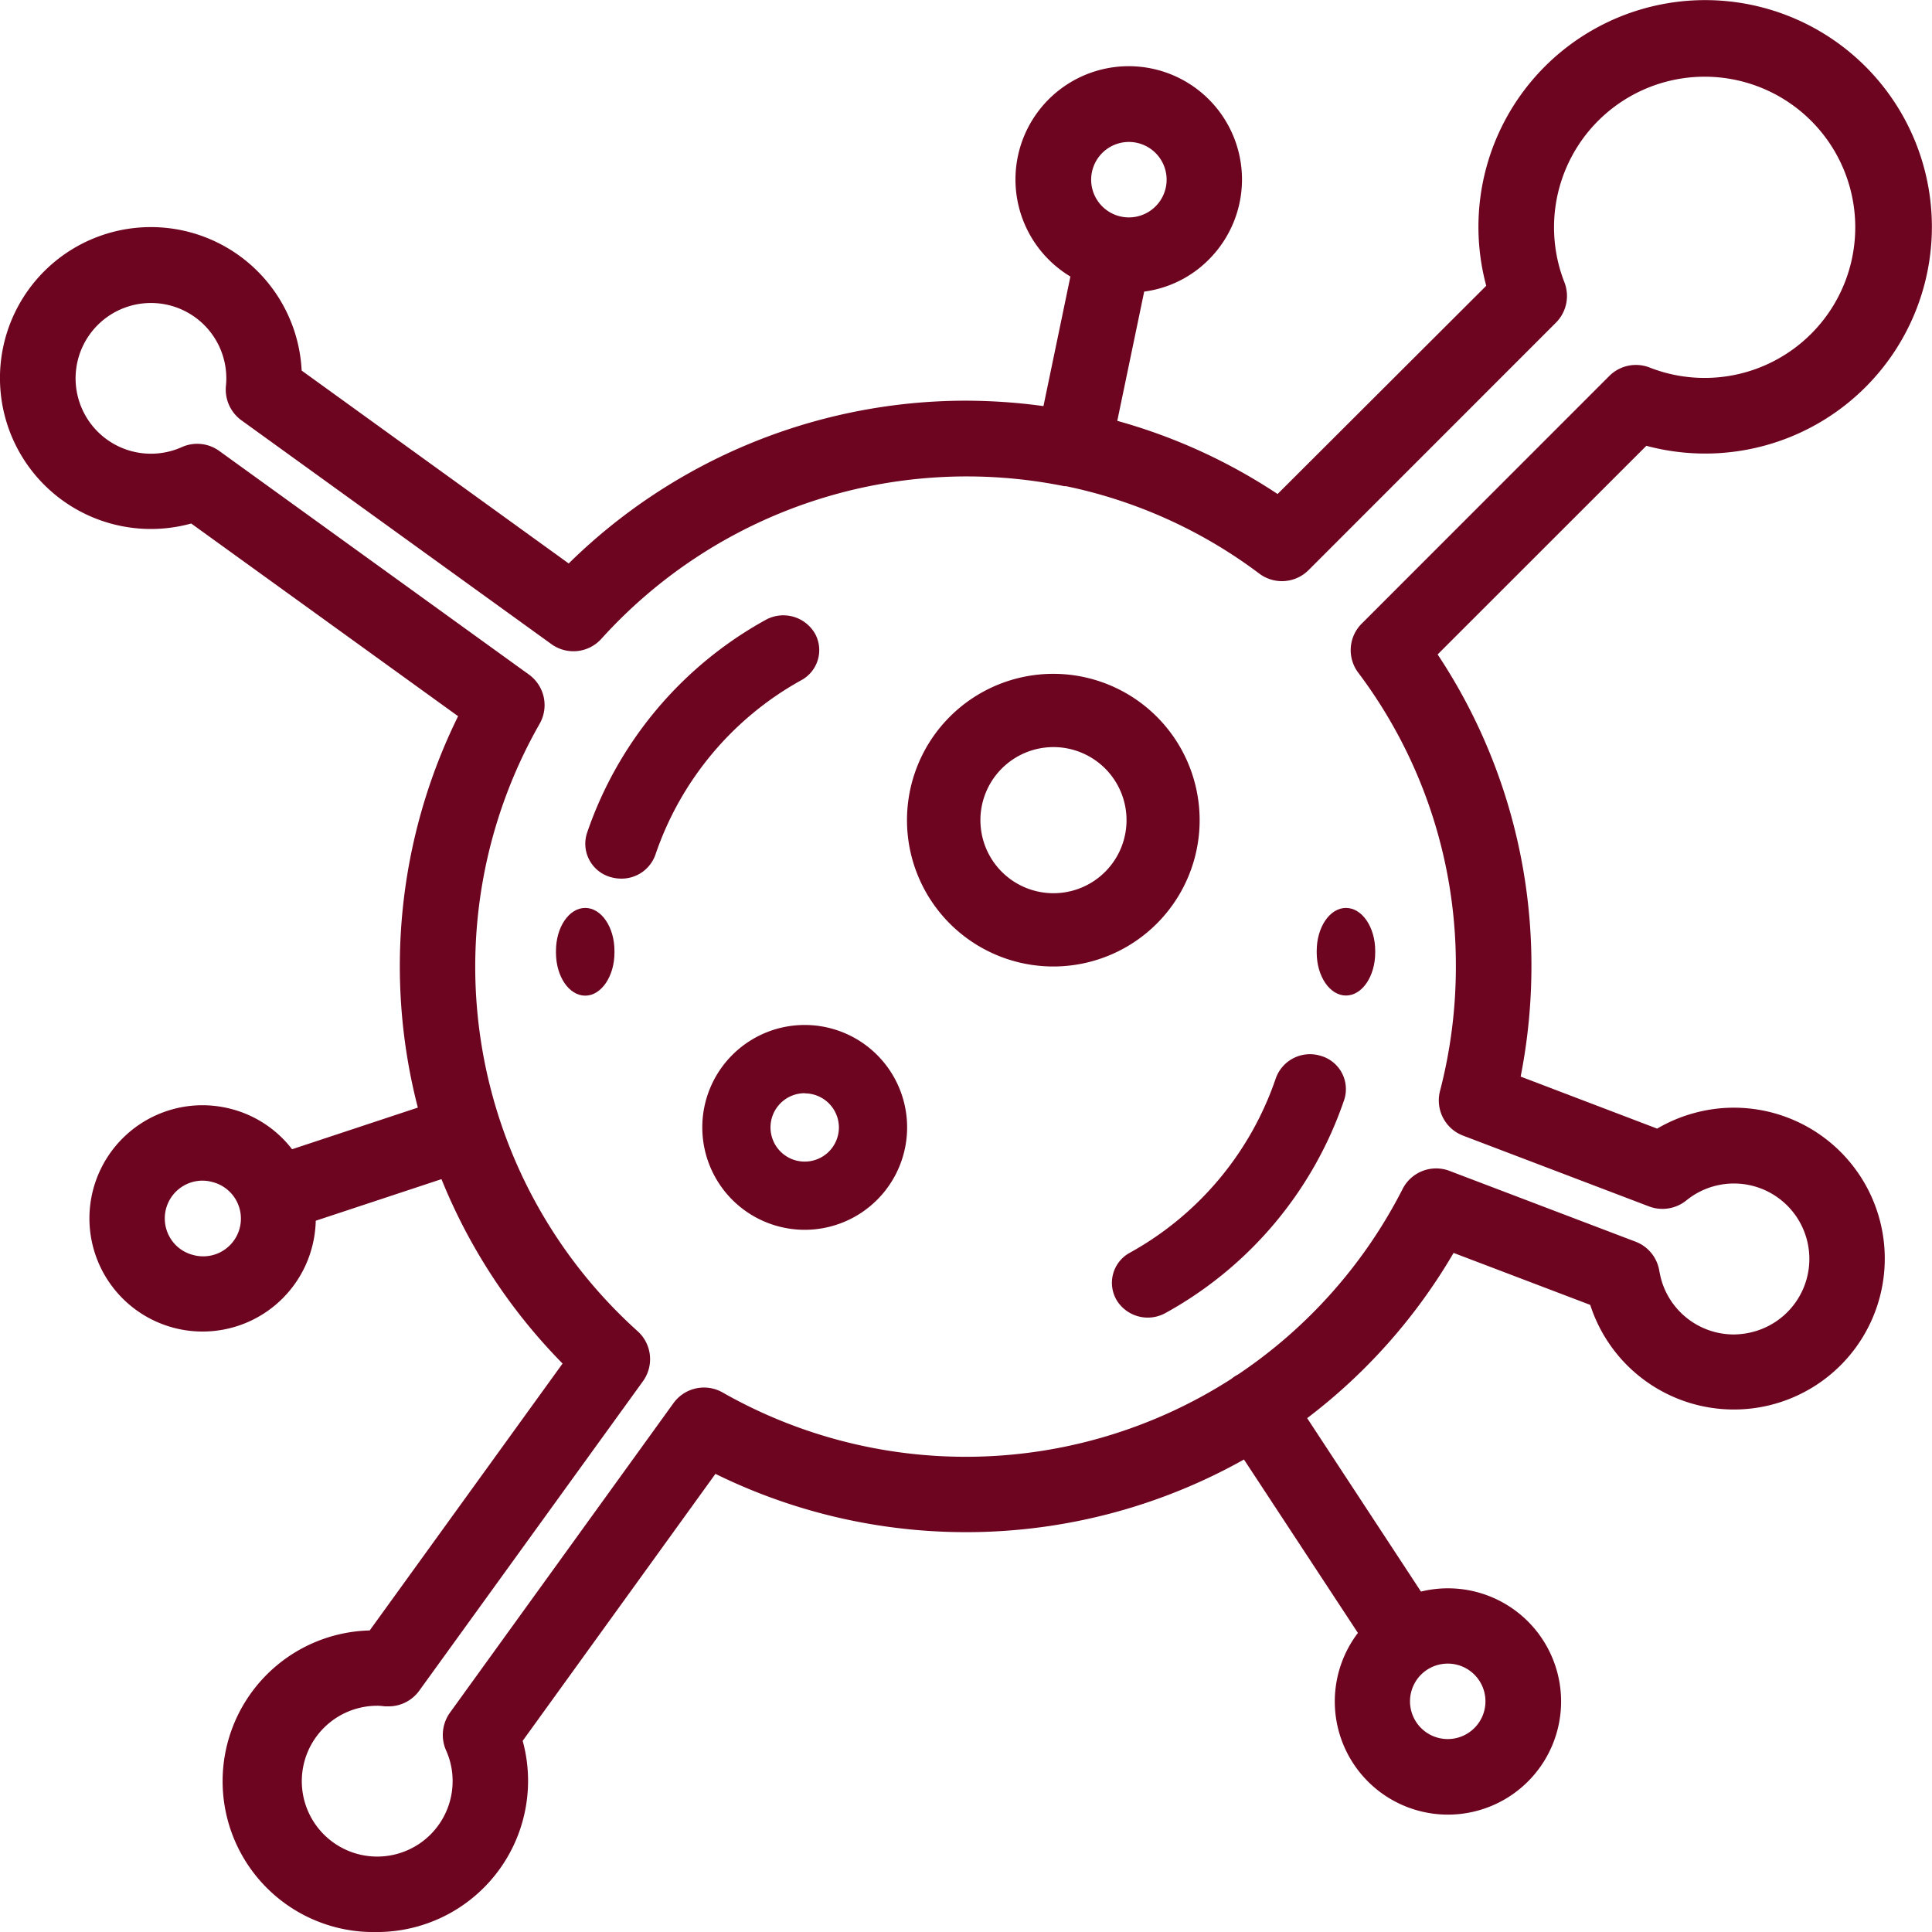
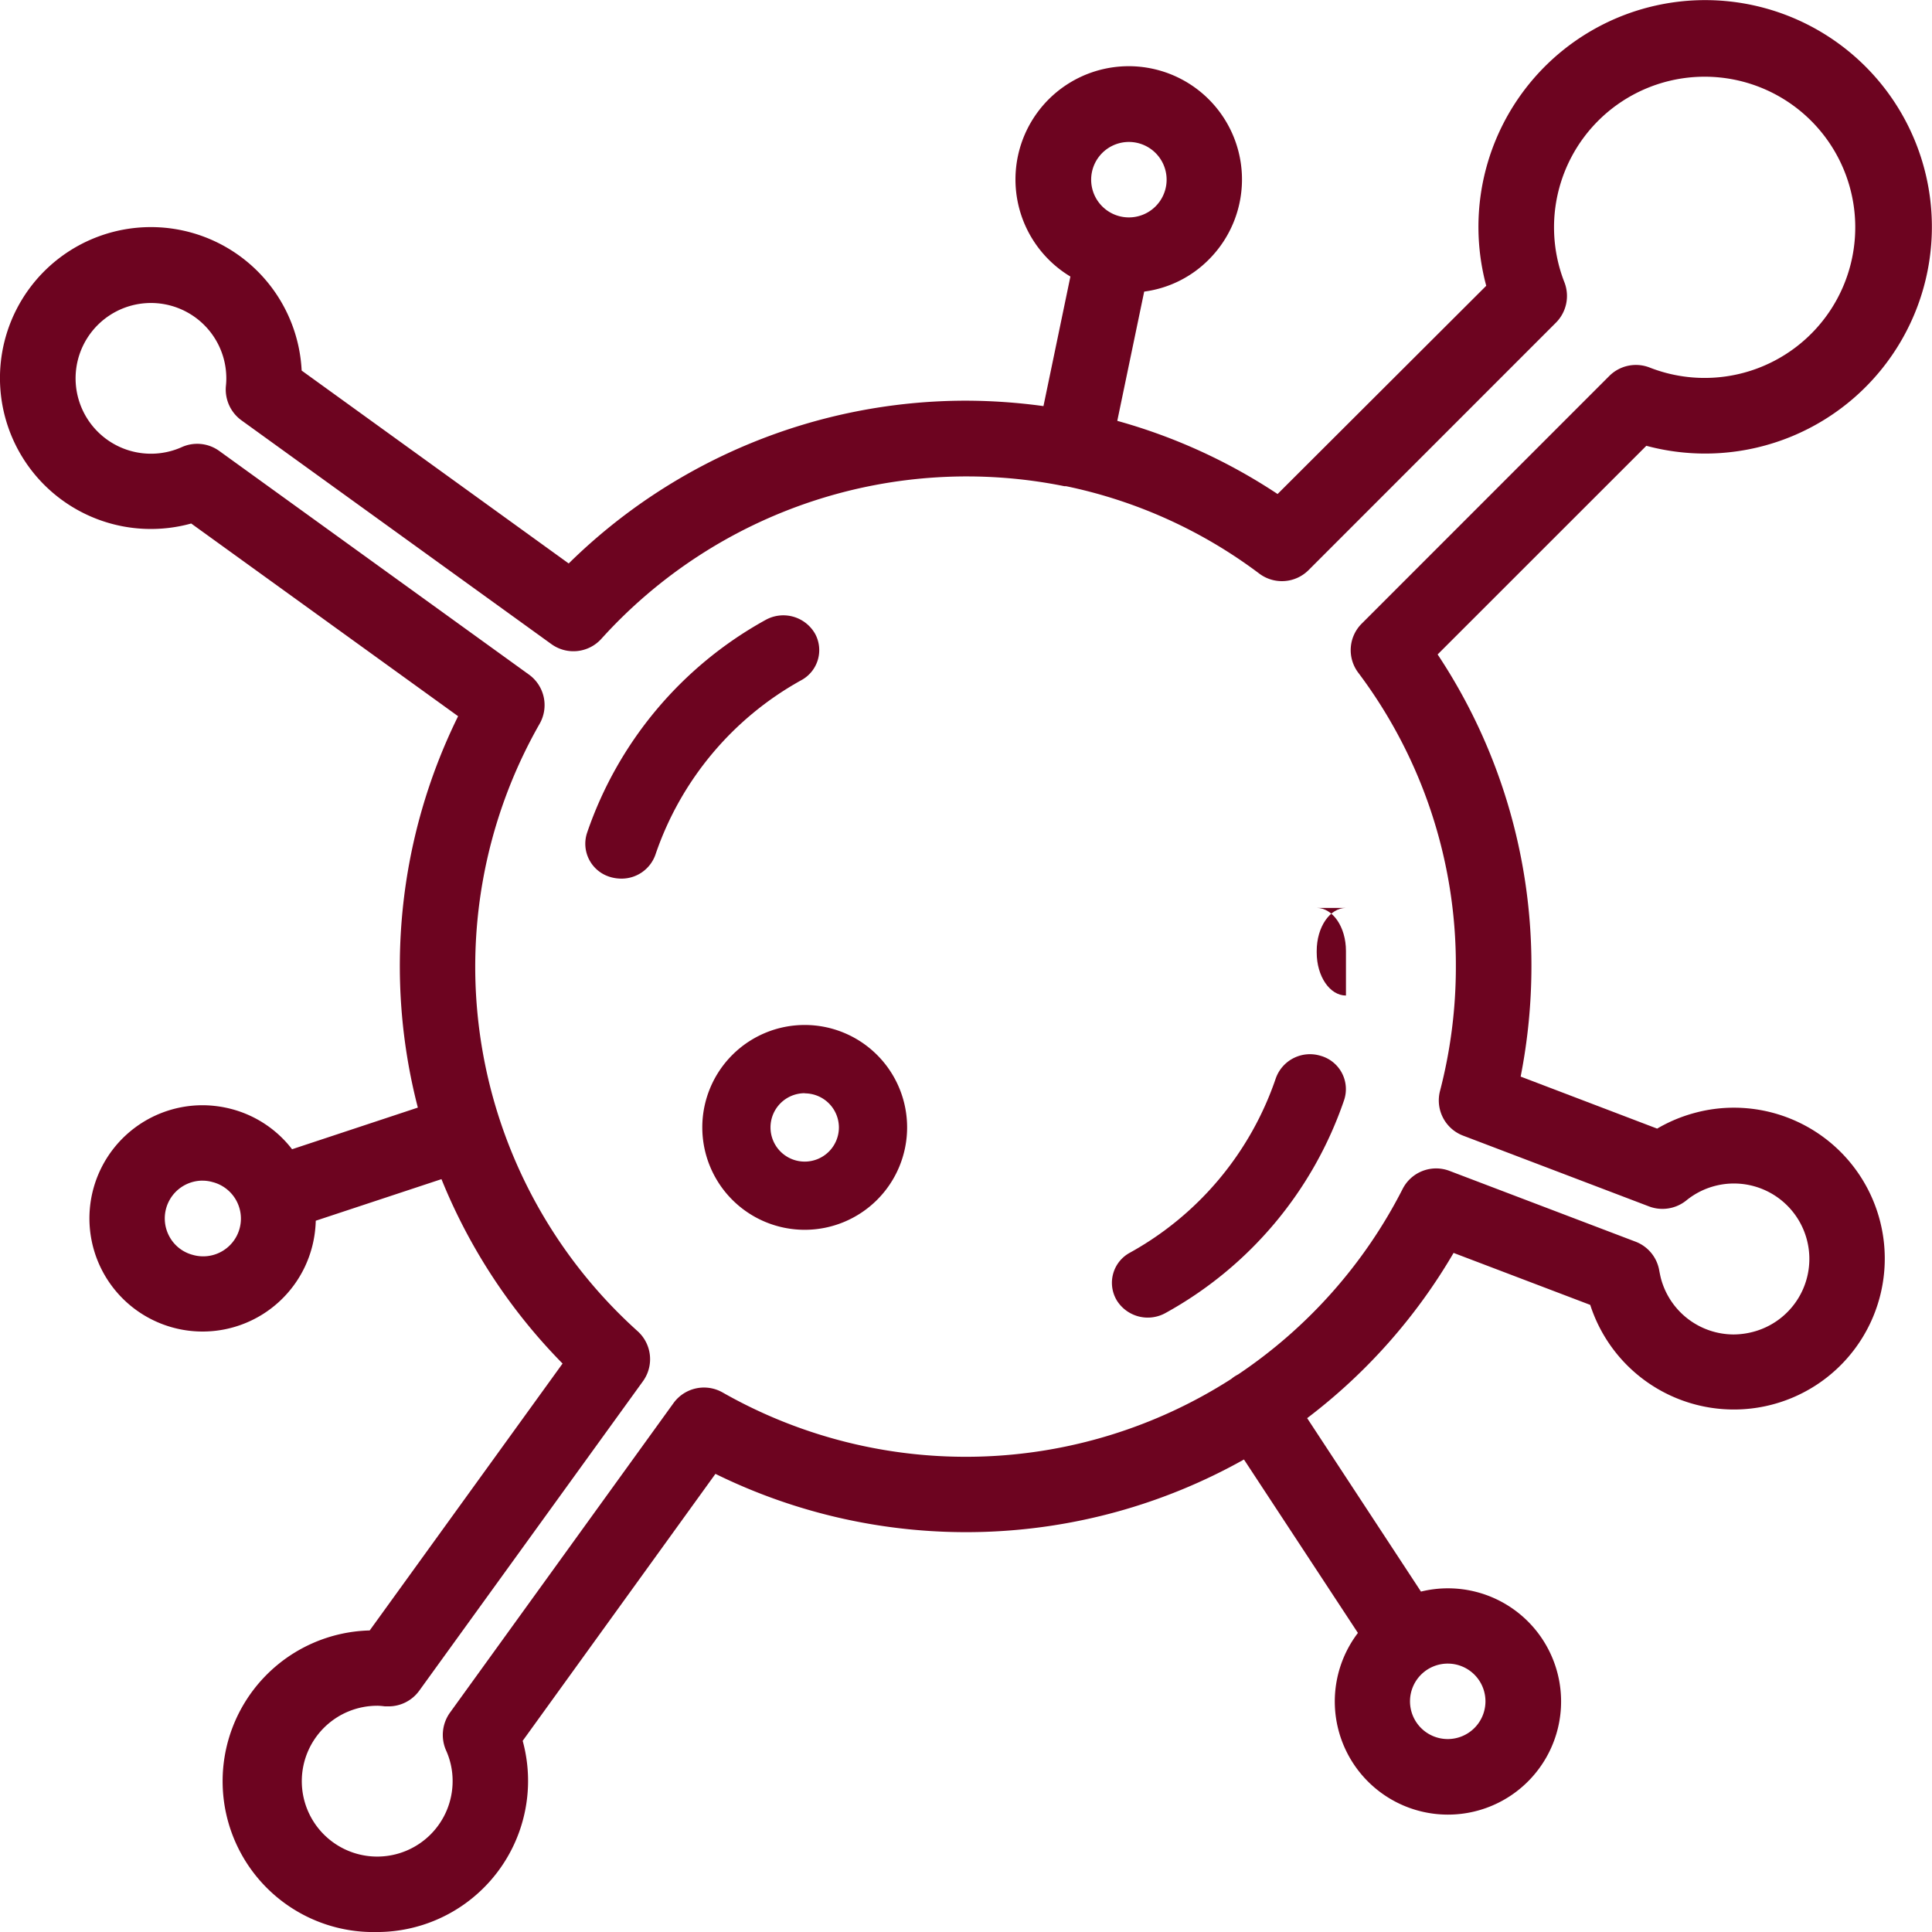
<svg xmlns="http://www.w3.org/2000/svg" width="124.286" height="124.289" viewBox="0 0 124.286 124.289">
  <g id="Group_27632" data-name="Group 27632" transform="translate(0)">
    <g id="Group_27634" data-name="Group 27634" transform="translate(0 0)">
      <path id="Path_29219" data-name="Path 29219" d="M24.265,124.287a9.7,9.7,0,0,1-.482-19.4l12.407-17.17A36.282,36.282,0,0,1,28.4,75.855L20.313,78.53a7.41,7.41,0,0,1-.25,1.733A7.279,7.279,0,1,1,13.026,71.1a7.429,7.429,0,0,1,1.888.25,7.237,7.237,0,0,1,3.875,2.581l8.091-2.679a36.343,36.343,0,0,1,2.59-25.178L12.3,33.677a9.71,9.71,0,1,1,7.106-9.838L36.585,36.248A36.447,36.447,0,0,1,62.126,25.776a37,37,0,0,1,5,.349l1.733-8.335a7.286,7.286,0,1,1,8.911-1.1,7.165,7.165,0,0,1-4.164,2.068l-1.731,8.316a36.1,36.1,0,0,1,10.312,4.706L95.61,18.384a14.585,14.585,0,1,1,10.3,10.294L92.483,42.1a36.167,36.167,0,0,1,6.034,20.073,36.768,36.768,0,0,1-.693,7.084l8.781,3.347a9.743,9.743,0,0,1,2.415-1.01,9.589,9.589,0,0,1,2.517-.336A9.708,9.708,0,1,1,102.3,83.944L93.509,80.6a36.347,36.347,0,0,1-9.419,10.63l7.321,11.157a7.279,7.279,0,1,1-4.056,2.66L80.024,93.89a36.525,36.525,0,0,1-34,.924l-12.4,17.174a9.725,9.725,0,0,1-9.357,12.3m0-14.556a4.851,4.851,0,1,0,4.85,4.857,4.765,4.765,0,0,0-.425-1.993,2.465,2.465,0,0,1,.25-2.415L43.325,90.264a2.421,2.421,0,0,1,3.166-.683,31.634,31.634,0,0,0,32.72-.875,2.064,2.064,0,0,1,.179-.136l.031-.022c.067-.042.142-.086.233-.134A31.691,31.691,0,0,0,90.229,76.49a2.418,2.418,0,0,1,3.025-1.164l11.95,4.547a2.42,2.42,0,0,1,1.539,1.879c.032.166.066.336.108.5a4.854,4.854,0,0,0,4.679,3.594,4.986,4.986,0,0,0,1.262-.172,4.851,4.851,0,1,0-4.312-8.448,2.442,2.442,0,0,1-1.539.541,2.414,2.414,0,0,1-.867-.161L94.122,73.056a2.422,2.422,0,0,1-1.484-2.88,31.686,31.686,0,0,0,1.018-8.008,31.263,31.263,0,0,0-6.274-18.887,2.408,2.408,0,0,1,.225-3.171l15.919-15.924a2.425,2.425,0,0,1,2.6-.541,9.689,9.689,0,1,0-5.488-5.489,2.434,2.434,0,0,1-.543,2.6L84.179,36.677a2.426,2.426,0,0,1-3.166.225,31.225,31.225,0,0,0-12.432-5.625H68.47a31.672,31.672,0,0,0-29.778,9.811,2.42,2.42,0,0,1-3.222.347l-19.944-14.4a2.449,2.449,0,0,1-.992-2.215,4.5,4.5,0,0,0,.025-.493,4.848,4.848,0,1,0-2.851,4.43,2.422,2.422,0,0,1,2.4.255L34.026,43.395a2.423,2.423,0,0,1,.687,3.169,31.542,31.542,0,0,0,6.3,39.067,2.422,2.422,0,0,1,.347,3.226l-14.39,19.906a2.436,2.436,0,0,1-1.961,1.008c-.083,0-.165,0-.247,0a4.421,4.421,0,0,0-.5-.041m68.874-2.71a2.427,2.427,0,1,0,2.424,2.429,2.426,2.426,0,0,0-2.424-2.429M13.026,75.951a2.431,2.431,0,0,0-2.1,3.646A2.4,2.4,0,0,0,12.4,80.726a2.427,2.427,0,0,0,1.342-4.665l-.086-.023a2.373,2.373,0,0,0-.632-.086m59.6-66.82a2.427,2.427,0,1,0,1.714.711,2.427,2.427,0,0,0-1.714-.711" transform="translate(0 0)" fill="#6d0420" />
      <path id="Path_29220" data-name="Path 29220" d="M39.7,31.3a2.2,2.2,0,0,0,.893-2.975c-.015-.026-.031-.054-.047-.08a2.351,2.351,0,0,0-3.159-.813,24.776,24.776,0,0,0-11.473,13.7,2.228,2.228,0,0,0,1.433,2.809l.051.016a2.547,2.547,0,0,0,.718.108,2.308,2.308,0,0,0,2.2-1.541A20.278,20.278,0,0,1,39.7,31.3" transform="translate(11.848 12.457)" fill="#6d0420" />
-       <path id="Path_29221" data-name="Path 29221" d="M26.393,40.028c-1.037,0-1.882,1.232-1.882,2.772V42.9c0,1.541.845,2.772,1.882,2.772s1.882-1.248,1.882-2.772V42.8c0-1.541-.845-2.772-1.882-2.772" transform="translate(11.254 18.379)" fill="#6d0420" />
      <path id="Path_29222" data-name="Path 29222" d="M62.481,46.591a2.332,2.332,0,0,0-2.914,1.429,20.271,20.271,0,0,1-9.391,11.228,2.2,2.2,0,0,0-.89,2.98c.015.025.028.051.042.076a2.349,2.349,0,0,0,3.163.81,24.764,24.764,0,0,0,11.473-13.7,2.227,2.227,0,0,0-1.427-2.807l-.057-.018" transform="translate(22.508 21.34)" fill="#6d0420" />
-       <path id="Path_29223" data-name="Path 29223" d="M59.933,40.028c-1.037,0-1.882,1.232-1.882,2.772v.092c0,1.541.845,2.772,1.882,2.772s1.882-1.232,1.882-2.772V42.8c0-1.541-.845-2.772-1.882-2.772" transform="translate(26.653 18.379)" fill="#6d0420" />
-       <path id="Path_29224" data-name="Path 29224" d="M49.4,48.534a9.413,9.413,0,1,1,9.413-9.413A9.413,9.413,0,0,1,49.4,48.534m0-14.113a4.7,4.7,0,1,0,4.71,4.7,4.7,4.7,0,0,0-4.71-4.7" transform="translate(18.36 13.64)" fill="#6d0420" />
+       <path id="Path_29223" data-name="Path 29223" d="M59.933,40.028c-1.037,0-1.882,1.232-1.882,2.772v.092c0,1.541.845,2.772,1.882,2.772V42.8c0-1.541-.845-2.772-1.882-2.772" transform="translate(26.653 18.379)" fill="#6d0420" />
      <path id="Path_29225" data-name="Path 29225" d="M37.551,58.365a6.588,6.588,0,1,1,6.588-6.591,6.587,6.587,0,0,1-6.588,6.591m0-8.787a2.2,2.2,0,1,0,2.2,2.2v0a2.2,2.2,0,0,0-2.2-2.19Z" transform="translate(14.216 20.748)" fill="#6d0420" />
    </g>
  </g>
</svg>